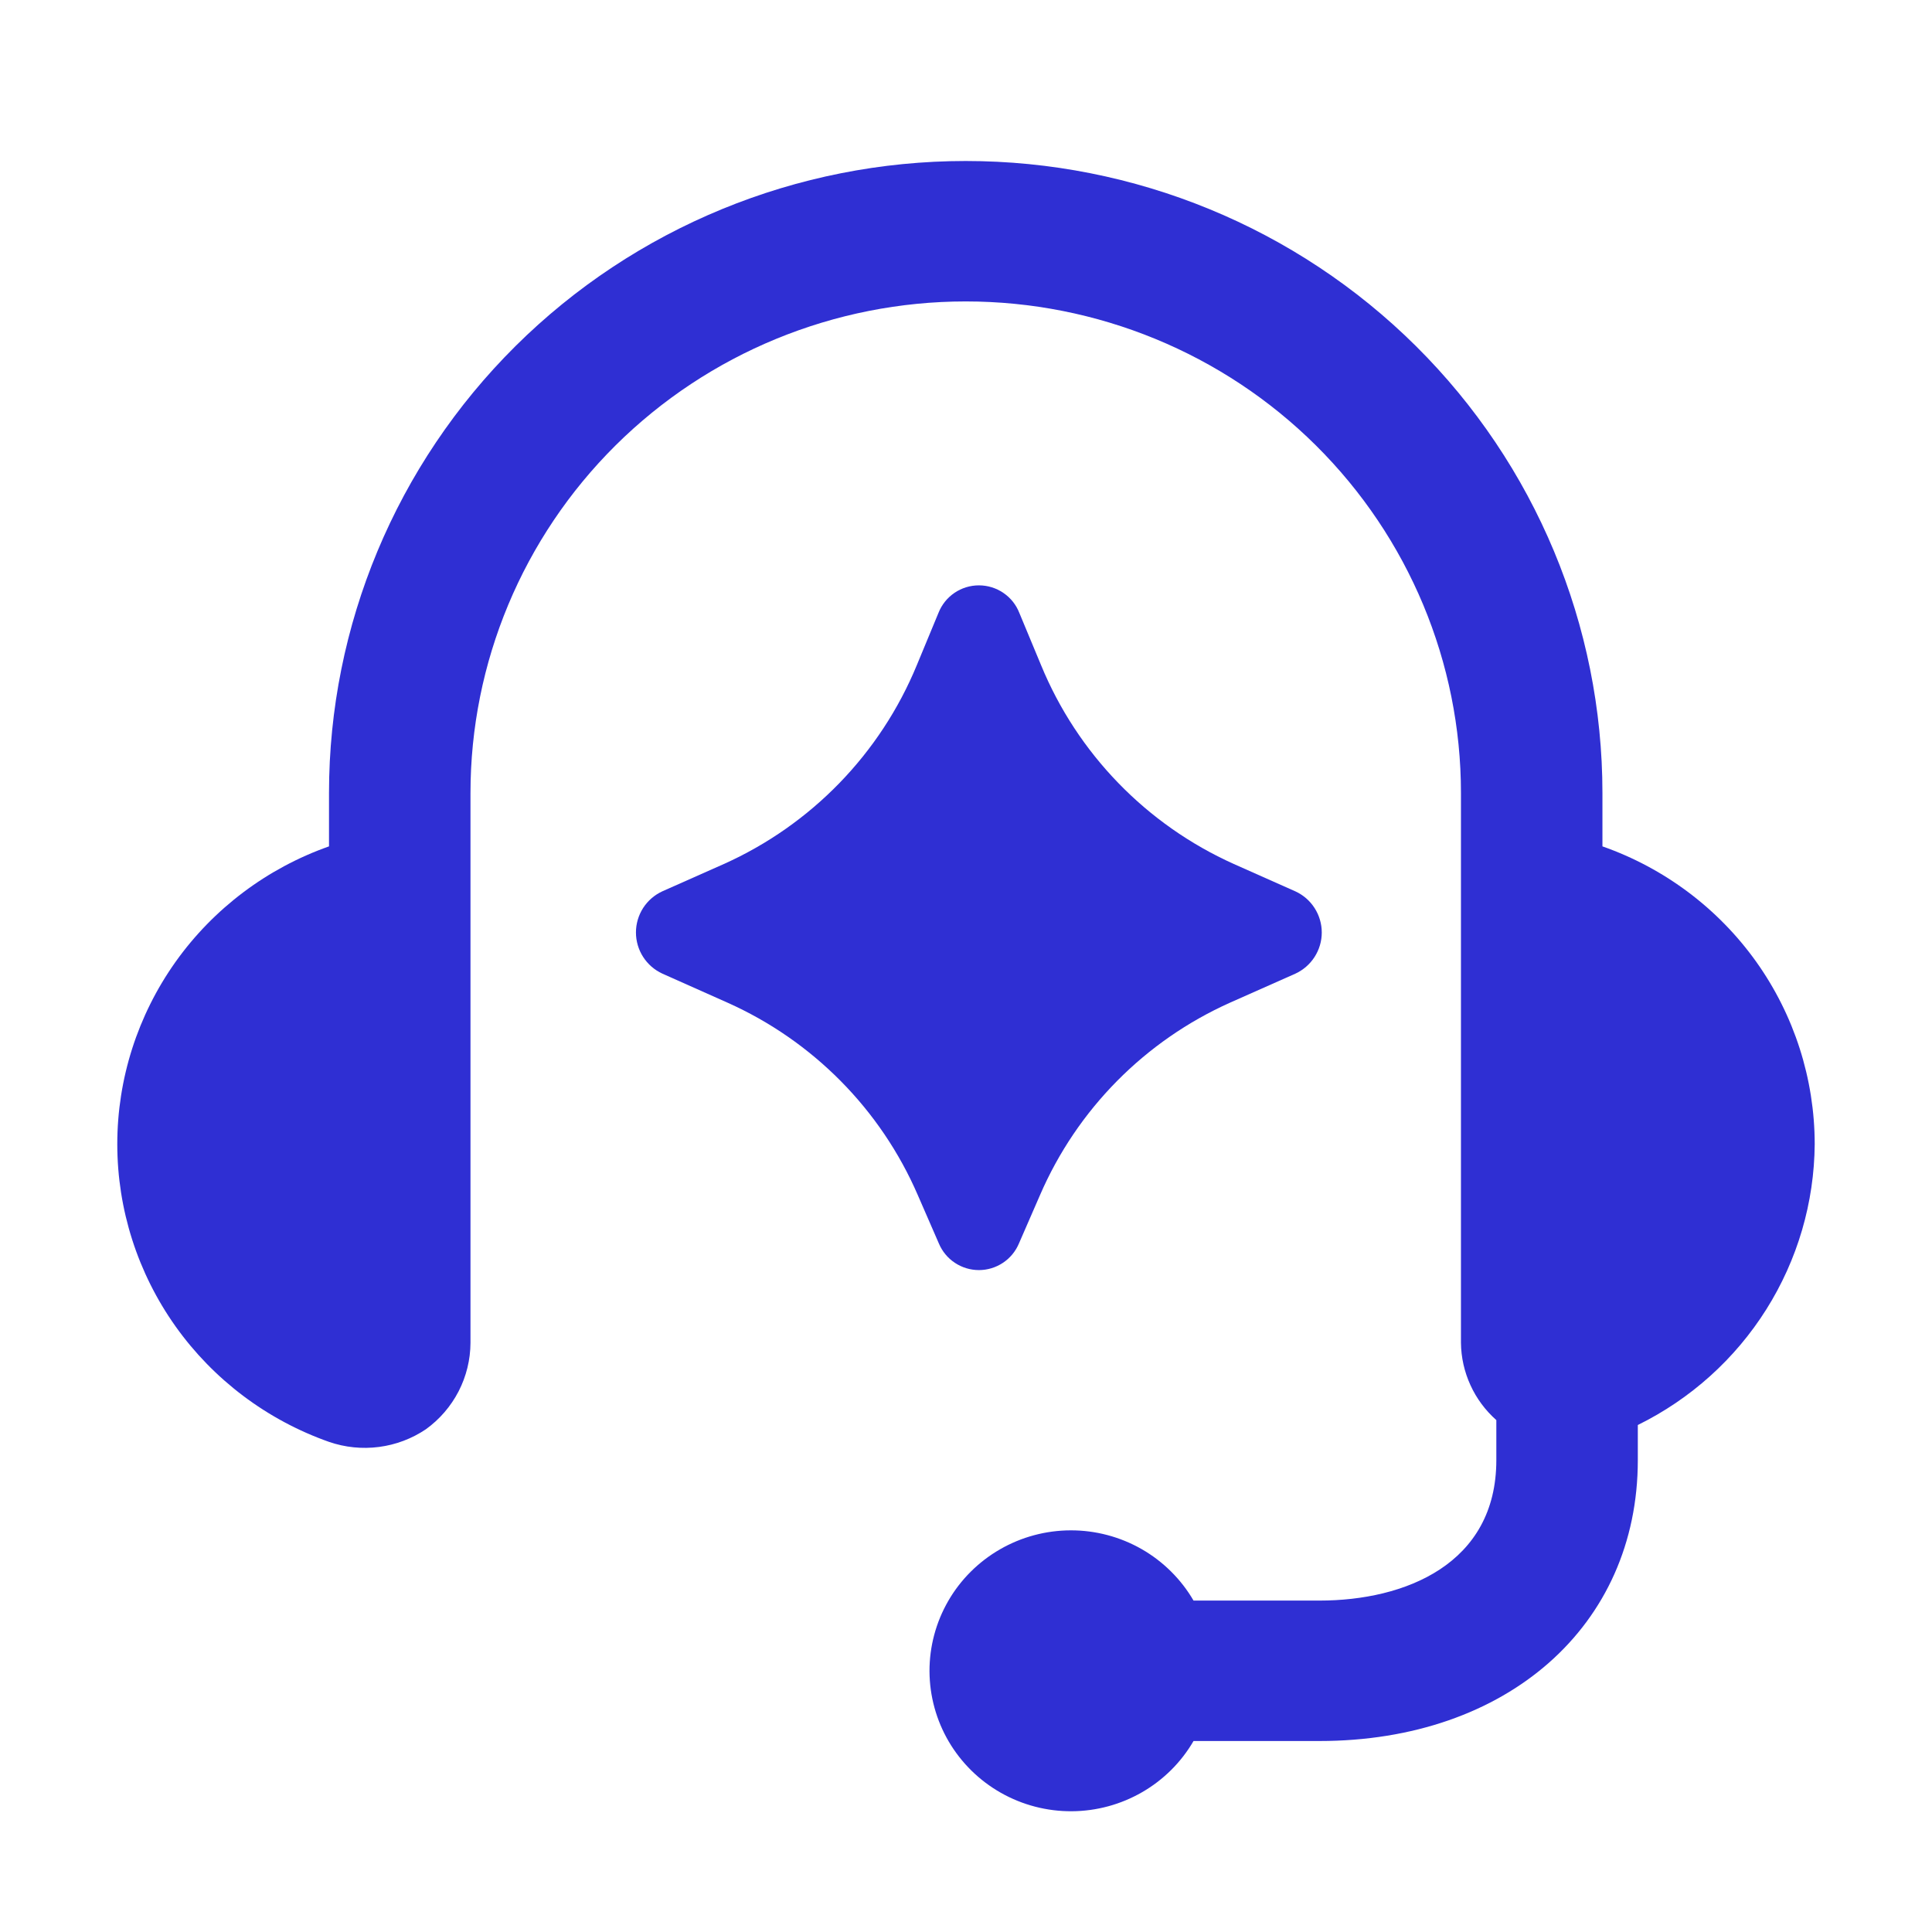
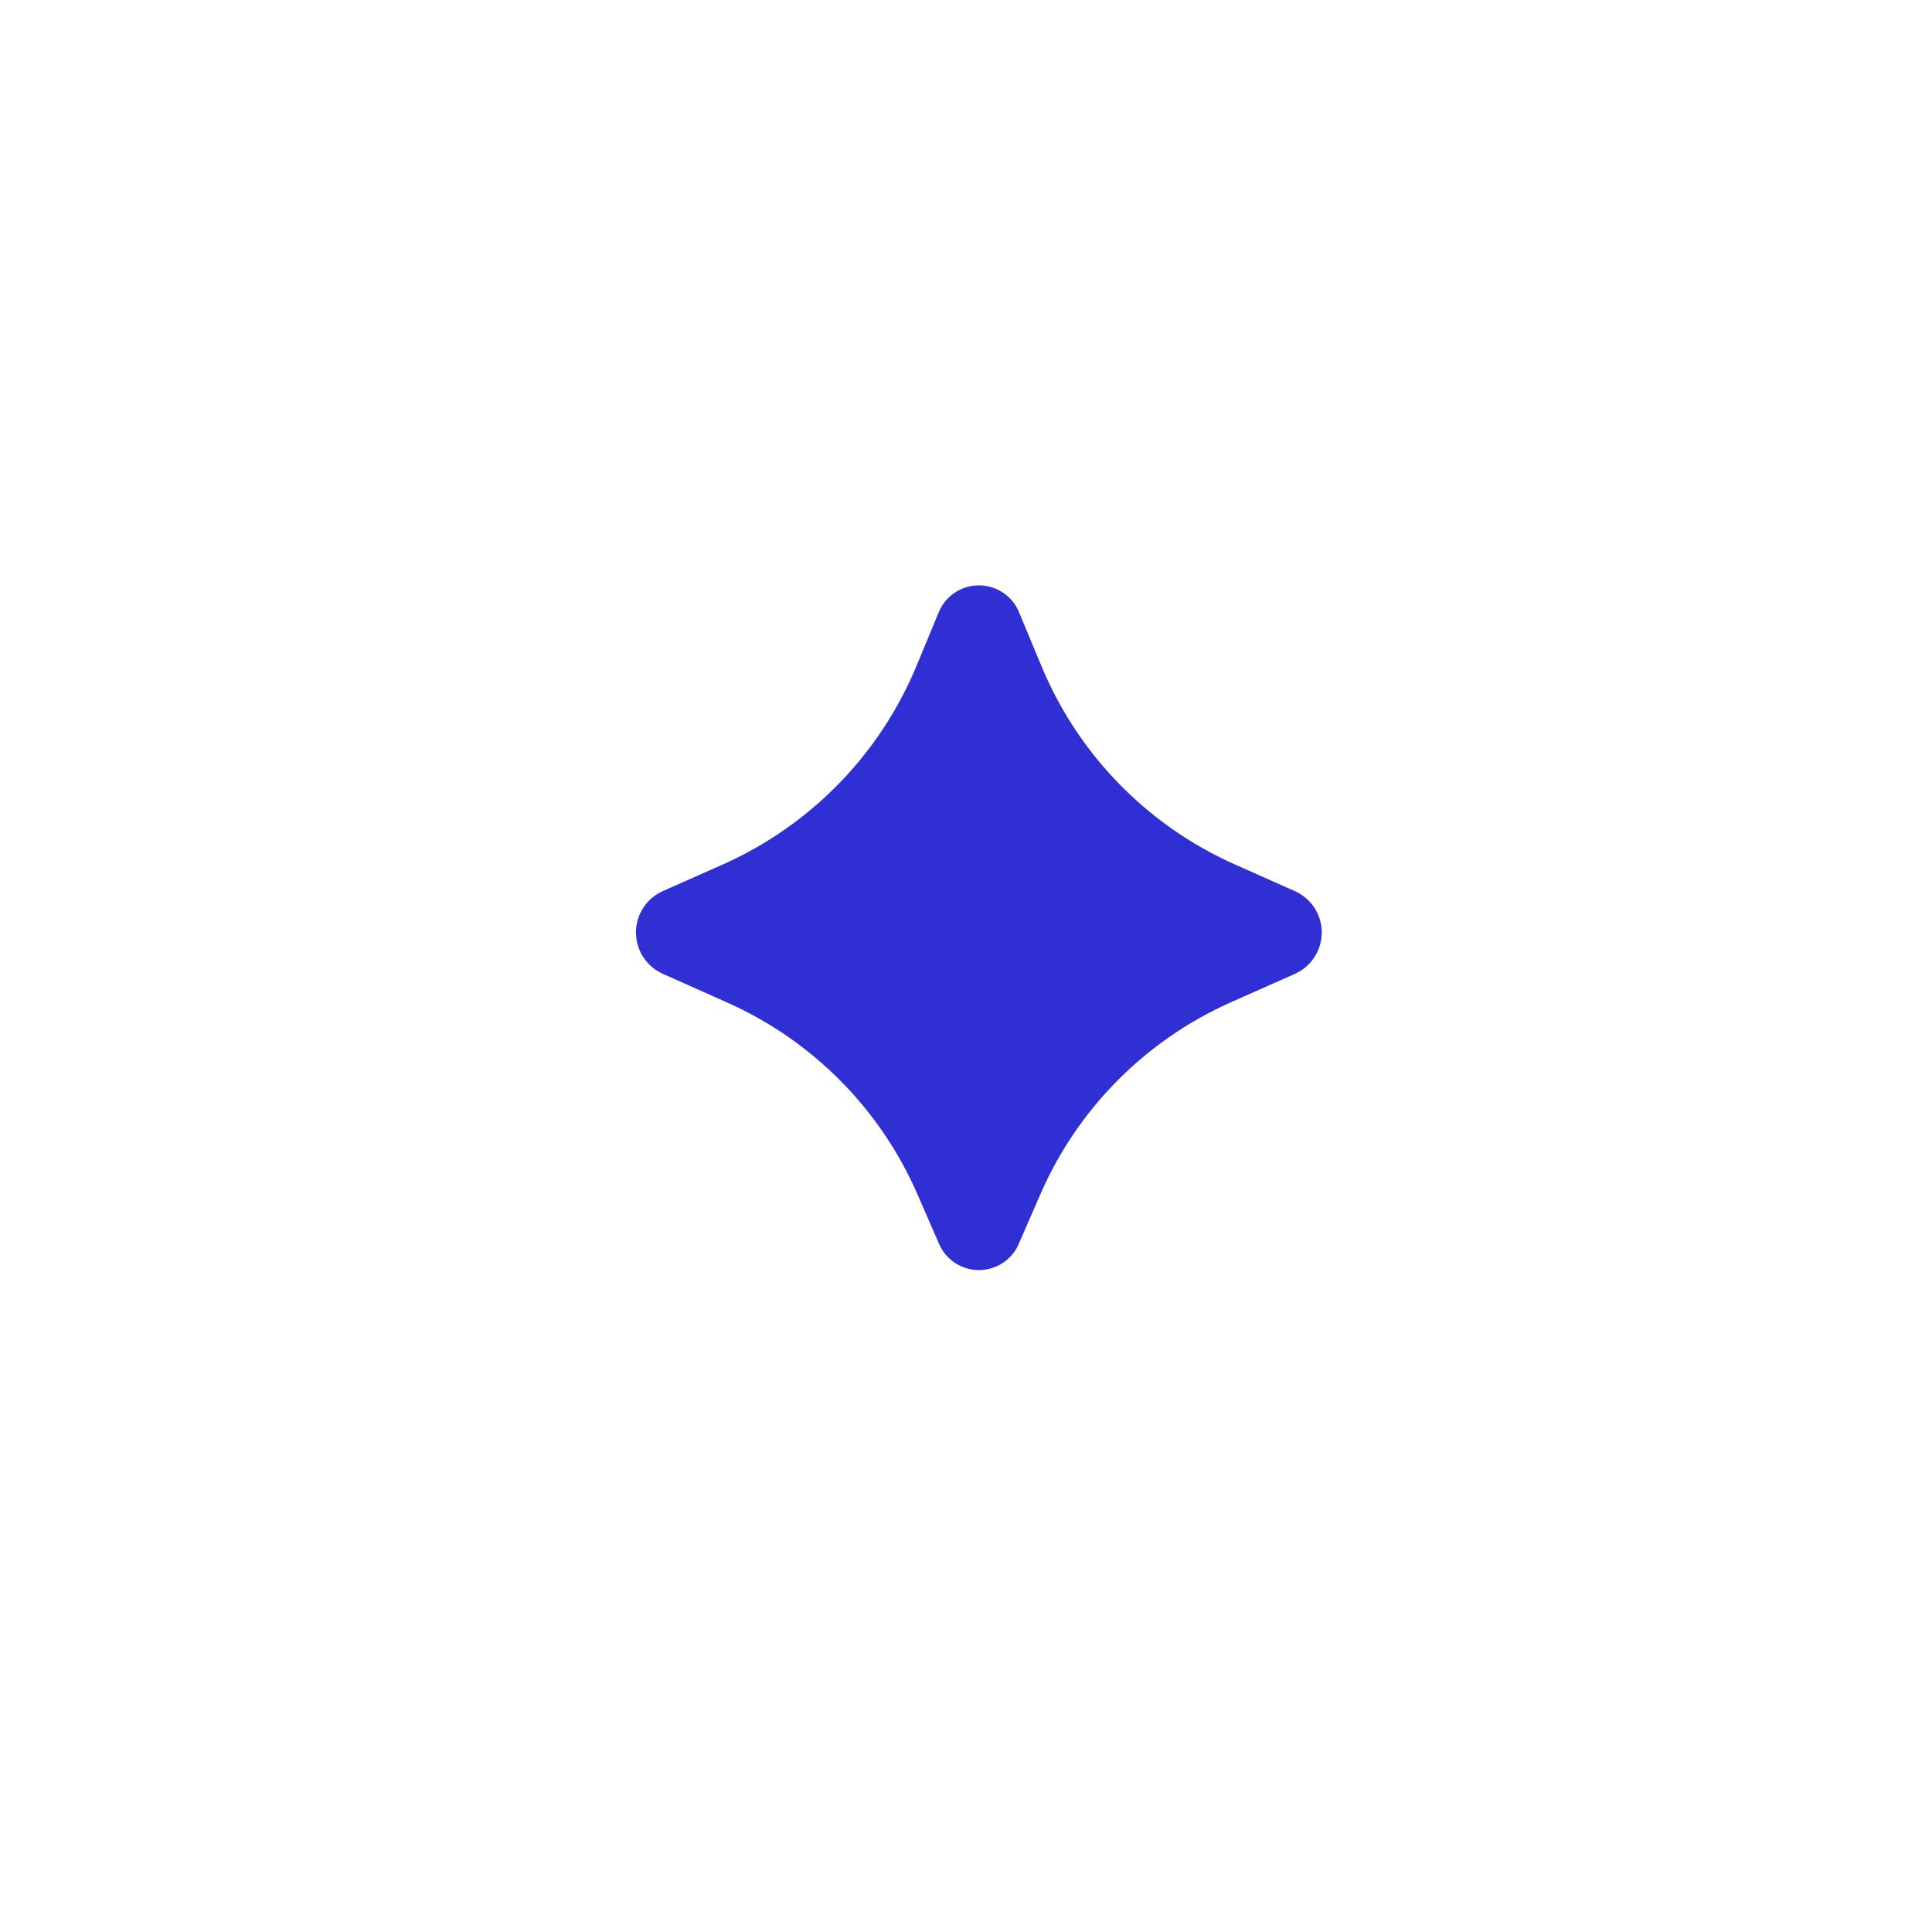
<svg xmlns="http://www.w3.org/2000/svg" width="48" height="48" viewBox="0 0 48 48" fill="none">
  <path d="M25.839 29.691L25.315 30.894C25.233 31.089 25.095 31.257 24.918 31.374C24.741 31.492 24.533 31.555 24.321 31.555C24.108 31.555 23.9 31.492 23.723 31.374C23.546 31.257 23.408 31.089 23.326 30.894L22.802 29.691C21.881 27.563 20.194 25.858 18.073 24.91L16.457 24.19C16.261 24.1 16.095 23.956 15.978 23.774C15.862 23.593 15.8 23.382 15.8 23.167C15.8 22.951 15.862 22.741 15.978 22.559C16.095 22.378 16.261 22.234 16.457 22.144L17.984 21.466C20.157 20.491 21.873 18.722 22.779 16.523L23.317 15.225C23.396 15.024 23.535 14.851 23.713 14.73C23.892 14.608 24.104 14.543 24.321 14.543C24.537 14.543 24.749 14.608 24.928 14.73C25.107 14.851 25.245 15.024 25.324 15.225L25.863 16.521C26.767 18.721 28.482 20.49 30.655 21.466L32.184 22.146C32.38 22.236 32.545 22.38 32.661 22.561C32.777 22.742 32.839 22.953 32.839 23.168C32.839 23.383 32.777 23.593 32.661 23.774C32.545 23.955 32.38 24.099 32.184 24.19L30.566 24.908C28.446 25.856 26.759 27.563 25.839 29.691Z" fill="#2F2FD3" />
-   <path d="M45.086 28.425C45.084 26.803 44.577 25.22 43.633 23.895C42.688 22.571 41.354 21.569 39.812 21.028V19.702C39.812 15.538 38.146 11.544 35.179 8.599C32.212 5.654 28.189 4 23.993 4C19.798 4 15.774 5.654 12.807 8.599C9.841 11.544 8.174 15.538 8.174 19.702V21.028C6.635 21.571 5.303 22.574 4.361 23.898C3.42 25.223 2.914 26.804 2.914 28.425C2.914 30.047 3.42 31.628 4.361 32.953C5.303 34.277 6.635 35.28 8.174 35.823C8.572 35.96 8.997 36.004 9.416 35.949C9.834 35.895 10.233 35.744 10.582 35.509C10.923 35.263 11.201 34.94 11.394 34.567C11.586 34.194 11.687 33.782 11.689 33.363V19.702C11.689 16.463 12.986 13.357 15.293 11.066C17.601 8.776 20.73 7.489 23.993 7.489C27.256 7.489 30.386 8.776 32.693 11.066C35.001 13.357 36.297 16.463 36.297 19.702V33.363C36.301 33.726 36.382 34.084 36.533 34.414C36.684 34.745 36.903 35.04 37.176 35.282V36.276C37.176 38.859 34.908 39.766 32.782 39.766H29.653C29.344 39.235 28.899 38.794 28.364 38.487C27.828 38.181 27.221 38.02 26.603 38.021C25.985 38.022 25.378 38.185 24.844 38.493C24.31 38.801 23.866 39.243 23.559 39.775C23.252 40.307 23.091 40.91 23.093 41.524C23.096 42.137 23.261 42.739 23.572 43.269C23.884 43.799 24.33 44.238 24.867 44.542C25.404 44.846 26.012 45.004 26.63 45C27.243 44.996 27.845 44.833 28.375 44.527C28.906 44.221 29.346 43.783 29.653 43.255H32.782C37.44 43.255 40.691 40.394 40.691 36.276V35.404C42.003 34.758 43.108 33.764 43.883 32.532C44.659 31.3 45.075 29.878 45.086 28.425Z" fill="#2F2FD3" />
</svg>